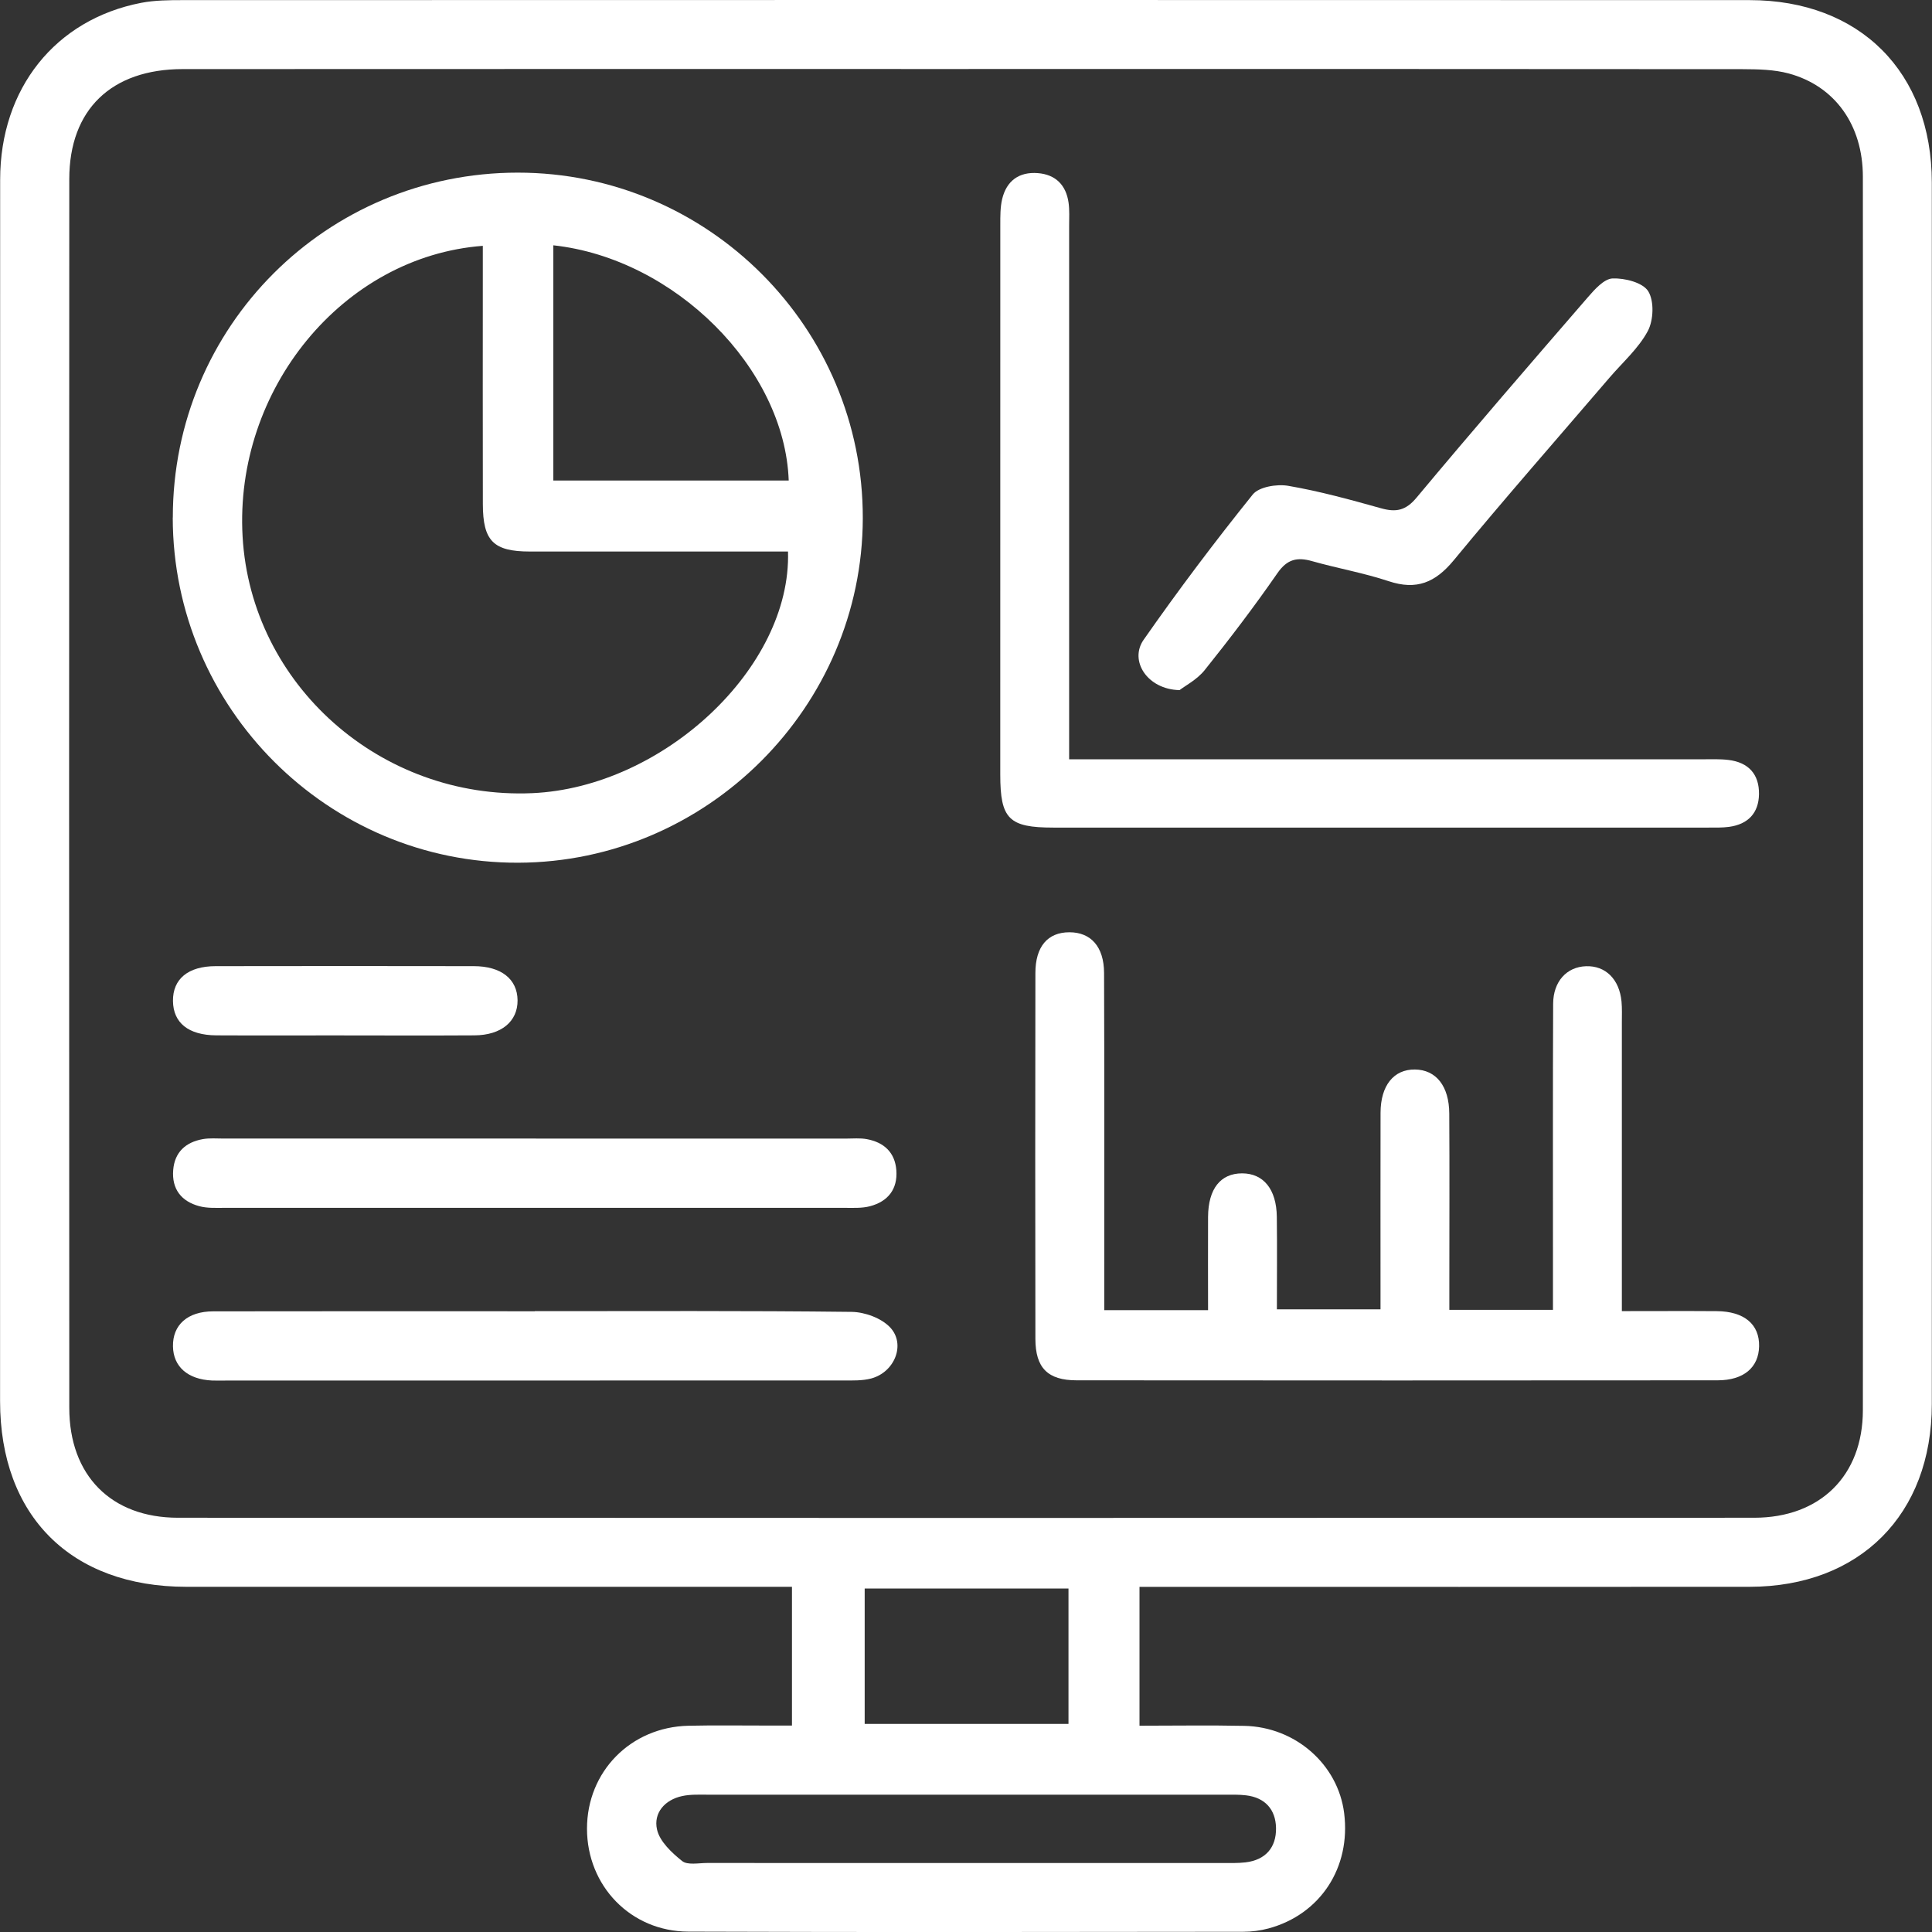
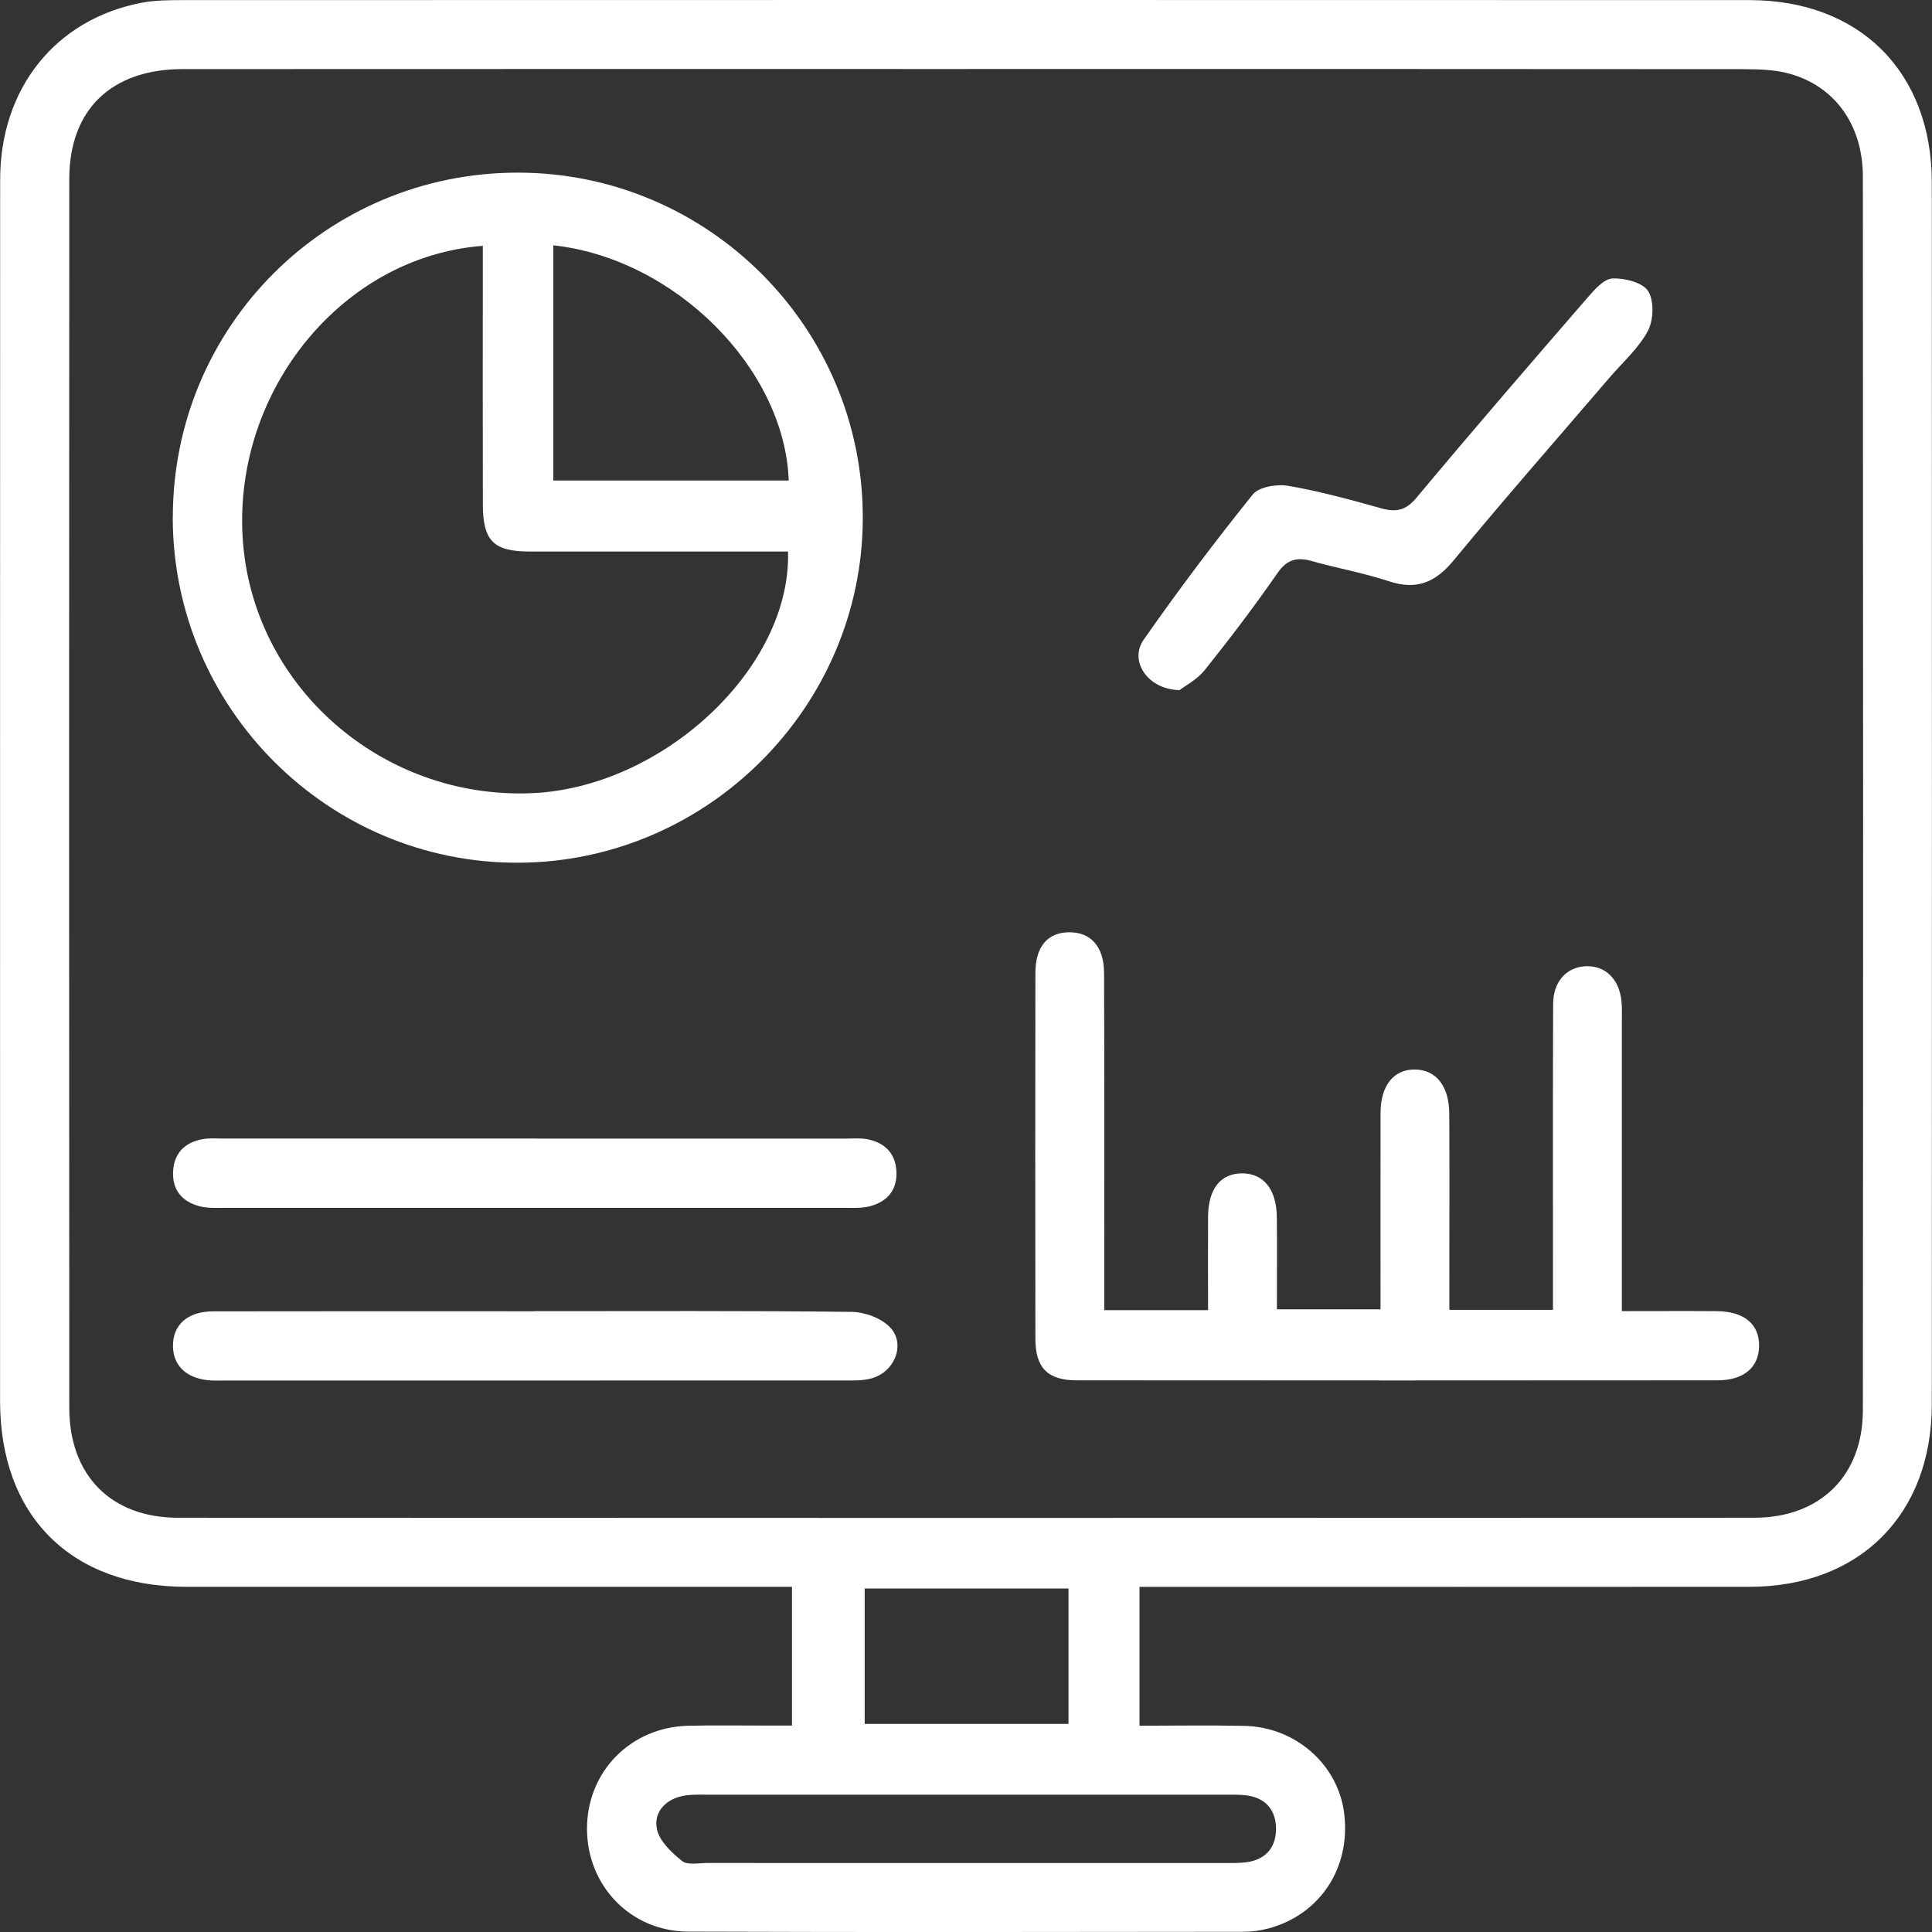
<svg xmlns="http://www.w3.org/2000/svg" id="Layer_1" data-name="Layer 1" viewBox="0 0 512 512">
  <rect x="0" y="0" width="512" height="512" fill="#333333" stroke="none" />
  <defs>
    <style>
      .cls-1 {
        fill: #fff;
        stroke-width: 0px;
      }
    </style>
  </defs>
  <path class="cls-1" d="m301.98,420.54v36.79c9.39,0,18.59-.15,27.77.04,13.56.27,24.83,10.23,26.46,23.1,1.83,14.42-6.29,26.88-20.05,30.59-2.16.58-4.46.88-6.7.88-49.02.05-98.02.14-147.04-.04-15.31-.05-26.86-12.16-26.86-27.28s11.56-26.93,26.88-27.28c7-.16,14-.04,21-.05h6.44v-36.77h-7.28c-51.07,0-102.14.01-153.22,0-30.53-.01-49.35-18.76-49.36-49.18C.02,263.44,0,155.53.04,47.62.04,23.44,14.68,5.15,37.42.75,41.02.06,44.8.03,48.48.03,186.87,0,325.26-.02,463.64.03c29.23,0,48.31,19.11,48.31,48.35.04,107.91.04,215.82,0,323.73,0,29.25-19.08,48.37-48.26,48.41-51.28.05-102.56.01-153.84.01h-7.91.04ZM256.66,18.29c-69.41,0-138.82-.02-208.24.02-18.9.01-30.05,10.73-30.06,29.13-.06,108.55-.06,217.09,0,325.65,0,17.88,11.06,29.12,28.8,29.13,139.24.07,278.47.07,417.71,0,17.49,0,28.8-11.14,28.81-28.49.1-108.96.07-217.92,0-326.88,0-13.76-7.45-24.08-19.66-27.38-3.89-1.05-8.14-1.12-12.22-1.14-68.38-.06-136.77-.05-205.15-.05h.02Zm-.72,475.43h67.93c2.05,0,4.13.06,6.17-.17,5.36-.62,8.21-3.96,8.12-9.12-.09-4.86-2.87-8.05-7.95-8.65-1.83-.22-3.7-.17-5.55-.17h-137.09c-2.26,0-4.59-.11-6.76.36-4.68.99-7.66,4.52-6.7,8.84.7,3.18,3.89,6.17,6.66,8.38,1.43,1.15,4.38.52,6.62.52,22.85.02,45.69.01,68.55.01h0Zm27.22-72.75h-54.01v35.89h54.01v-35.89Z" />
  <path class="cls-1" d="m45.8,137.17c-.04-50.65,40.74-91.41,91.42-91.42,50.46,0,91.53,41.13,91.43,91.58-.1,50.01-41.23,91.14-91.3,91.3-50.36.16-91.53-40.97-91.57-91.47h.01Zm163.01,8.99h-6.62c-20.59,0-41.19.01-61.78,0-9.64-.01-12.43-2.79-12.45-12.56-.05-20.59-.01-41.19-.01-61.78v-6.67c-37.1,2.81-65.9,38.09-63.66,77.07,2.26,39.27,36.61,69.69,76.7,67.98,34.72-1.5,68.76-33.27,67.84-64.01v-.02Zm-62.17-81.15v62.34h62.38c-1.08-29.76-30.22-58.84-62.38-62.34Z" />
  <path class="cls-1" d="m292.69,347.21h27.46c0-8.4-.04-16.56,0-24.73.05-7.43,3.29-11.52,9.01-11.53,5.66,0,9.12,4.19,9.21,11.51.1,8.02.02,16.04.02,24.53h27.46v-6.38c0-15.24-.02-30.47.01-45.71.02-7.25,3.51-11.54,9.13-11.47,5.57.07,9.05,4.38,9.08,11.69.09,15.03.02,30.06.02,45.09v6.91h27.46v-14.39c0-22.23-.05-44.47.05-66.7.02-5.94,3.6-9.79,8.69-9.97,5.18-.19,8.87,3.44,9.43,9.36.17,1.84.09,3.71.09,5.55v76.49c8.78,0,16.96-.05,25.14.01,7.28.05,11.36,3.49,11.23,9.32-.11,5.59-4.07,9.01-11,9.01-56.62.05-113.24.05-169.86,0-7.68,0-10.91-3.32-10.93-10.96-.06-32.32-.05-64.65,0-96.97,0-7.03,3.26-10.8,9-10.81,5.67-.01,9.17,3.79,9.2,10.77.1,27.18.05,54.36.05,81.53v7.86h.02Z" />
-   <path class="cls-1" d="m283.37,201.22h167.88c2.26,0,4.55-.1,6.79.17,5.29.63,8.19,3.76,8.11,9.07-.07,5.01-2.92,7.98-7.9,8.66-1.83.25-3.7.2-5.55.2h-173.53c-11.8,0-14.09-2.27-14.09-14.05,0-48.57,0-97.16.01-145.73,0-2.25-.02-4.57.48-6.74,1.15-4.89,4.5-7.32,9.48-6.92,4.7.37,7.48,3.18,8.13,7.84.28,2.03.15,4.1.15,6.17v141.33h.04Z" />
  <path class="cls-1" d="m142.05,301.74h82.14c1.85,0,3.74-.19,5.55.15,4.51.84,7.44,3.5,7.8,8.24.37,5.04-2.24,8.27-6.97,9.53-2.14.57-4.49.43-6.75.43-54.75.02-109.52.02-164.27,0-2.25,0-4.61.14-6.74-.44-4.75-1.27-7.32-4.54-6.91-9.58.38-4.75,3.32-7.38,7.85-8.19,1.8-.32,3.7-.15,5.55-.15h82.76-.01Z" />
  <path class="cls-1" d="m141.71,347.47c27.99,0,56-.14,83.98.19,3.47.04,7.85,1.64,10.17,4.08,4.25,4.46,1.24,11.91-4.98,13.57-2.34.62-4.89.53-7.34.53-54.55.02-109.11.02-163.65.02-1.24,0-2.47.04-3.71-.01-6.43-.3-10.26-3.67-10.34-9.06-.1-5.66,3.86-9.26,10.65-9.27,28.4-.06,56.82-.02,85.23-.02v-.02Z" />
  <path class="cls-1" d="m312.58,182.89c-8.55-.19-13.39-7.8-9.5-13.35,9.18-13.15,18.86-25.99,28.91-38.49,1.64-2.04,6.4-2.82,9.41-2.3,8.28,1.42,16.45,3.67,24.56,5.94,3.98,1.11,6.55.66,9.44-2.81,14.91-17.86,30.13-35.47,45.36-53.06,1.83-2.11,4.33-4.94,6.6-5.03,3.24-.12,8.01,1.09,9.44,3.4,1.61,2.6,1.41,7.69-.12,10.55-2.47,4.61-6.67,8.29-10.16,12.36-13.79,16.1-27.8,32.05-41.29,48.41-4.86,5.88-9.84,7.96-17.19,5.52-6.62-2.2-13.56-3.41-20.28-5.31-3.99-1.14-6.65-.56-9.24,3.19-6.09,8.79-12.58,17.33-19.27,25.68-2.03,2.53-5.18,4.15-6.66,5.3v-.02Z" />
-   <path class="cls-1" d="m91.21,274.39c-11.3,0-22.59.05-33.89-.01-7.4-.05-11.42-3.32-11.48-9.12-.06-5.81,4-9.21,11.3-9.22,22.8-.04,45.61-.04,68.4,0,7.27,0,11.56,3.42,11.62,9.03.06,5.61-4.3,9.27-11.43,9.31-11.51.07-23,.02-34.51.02h0Z" />
</svg>